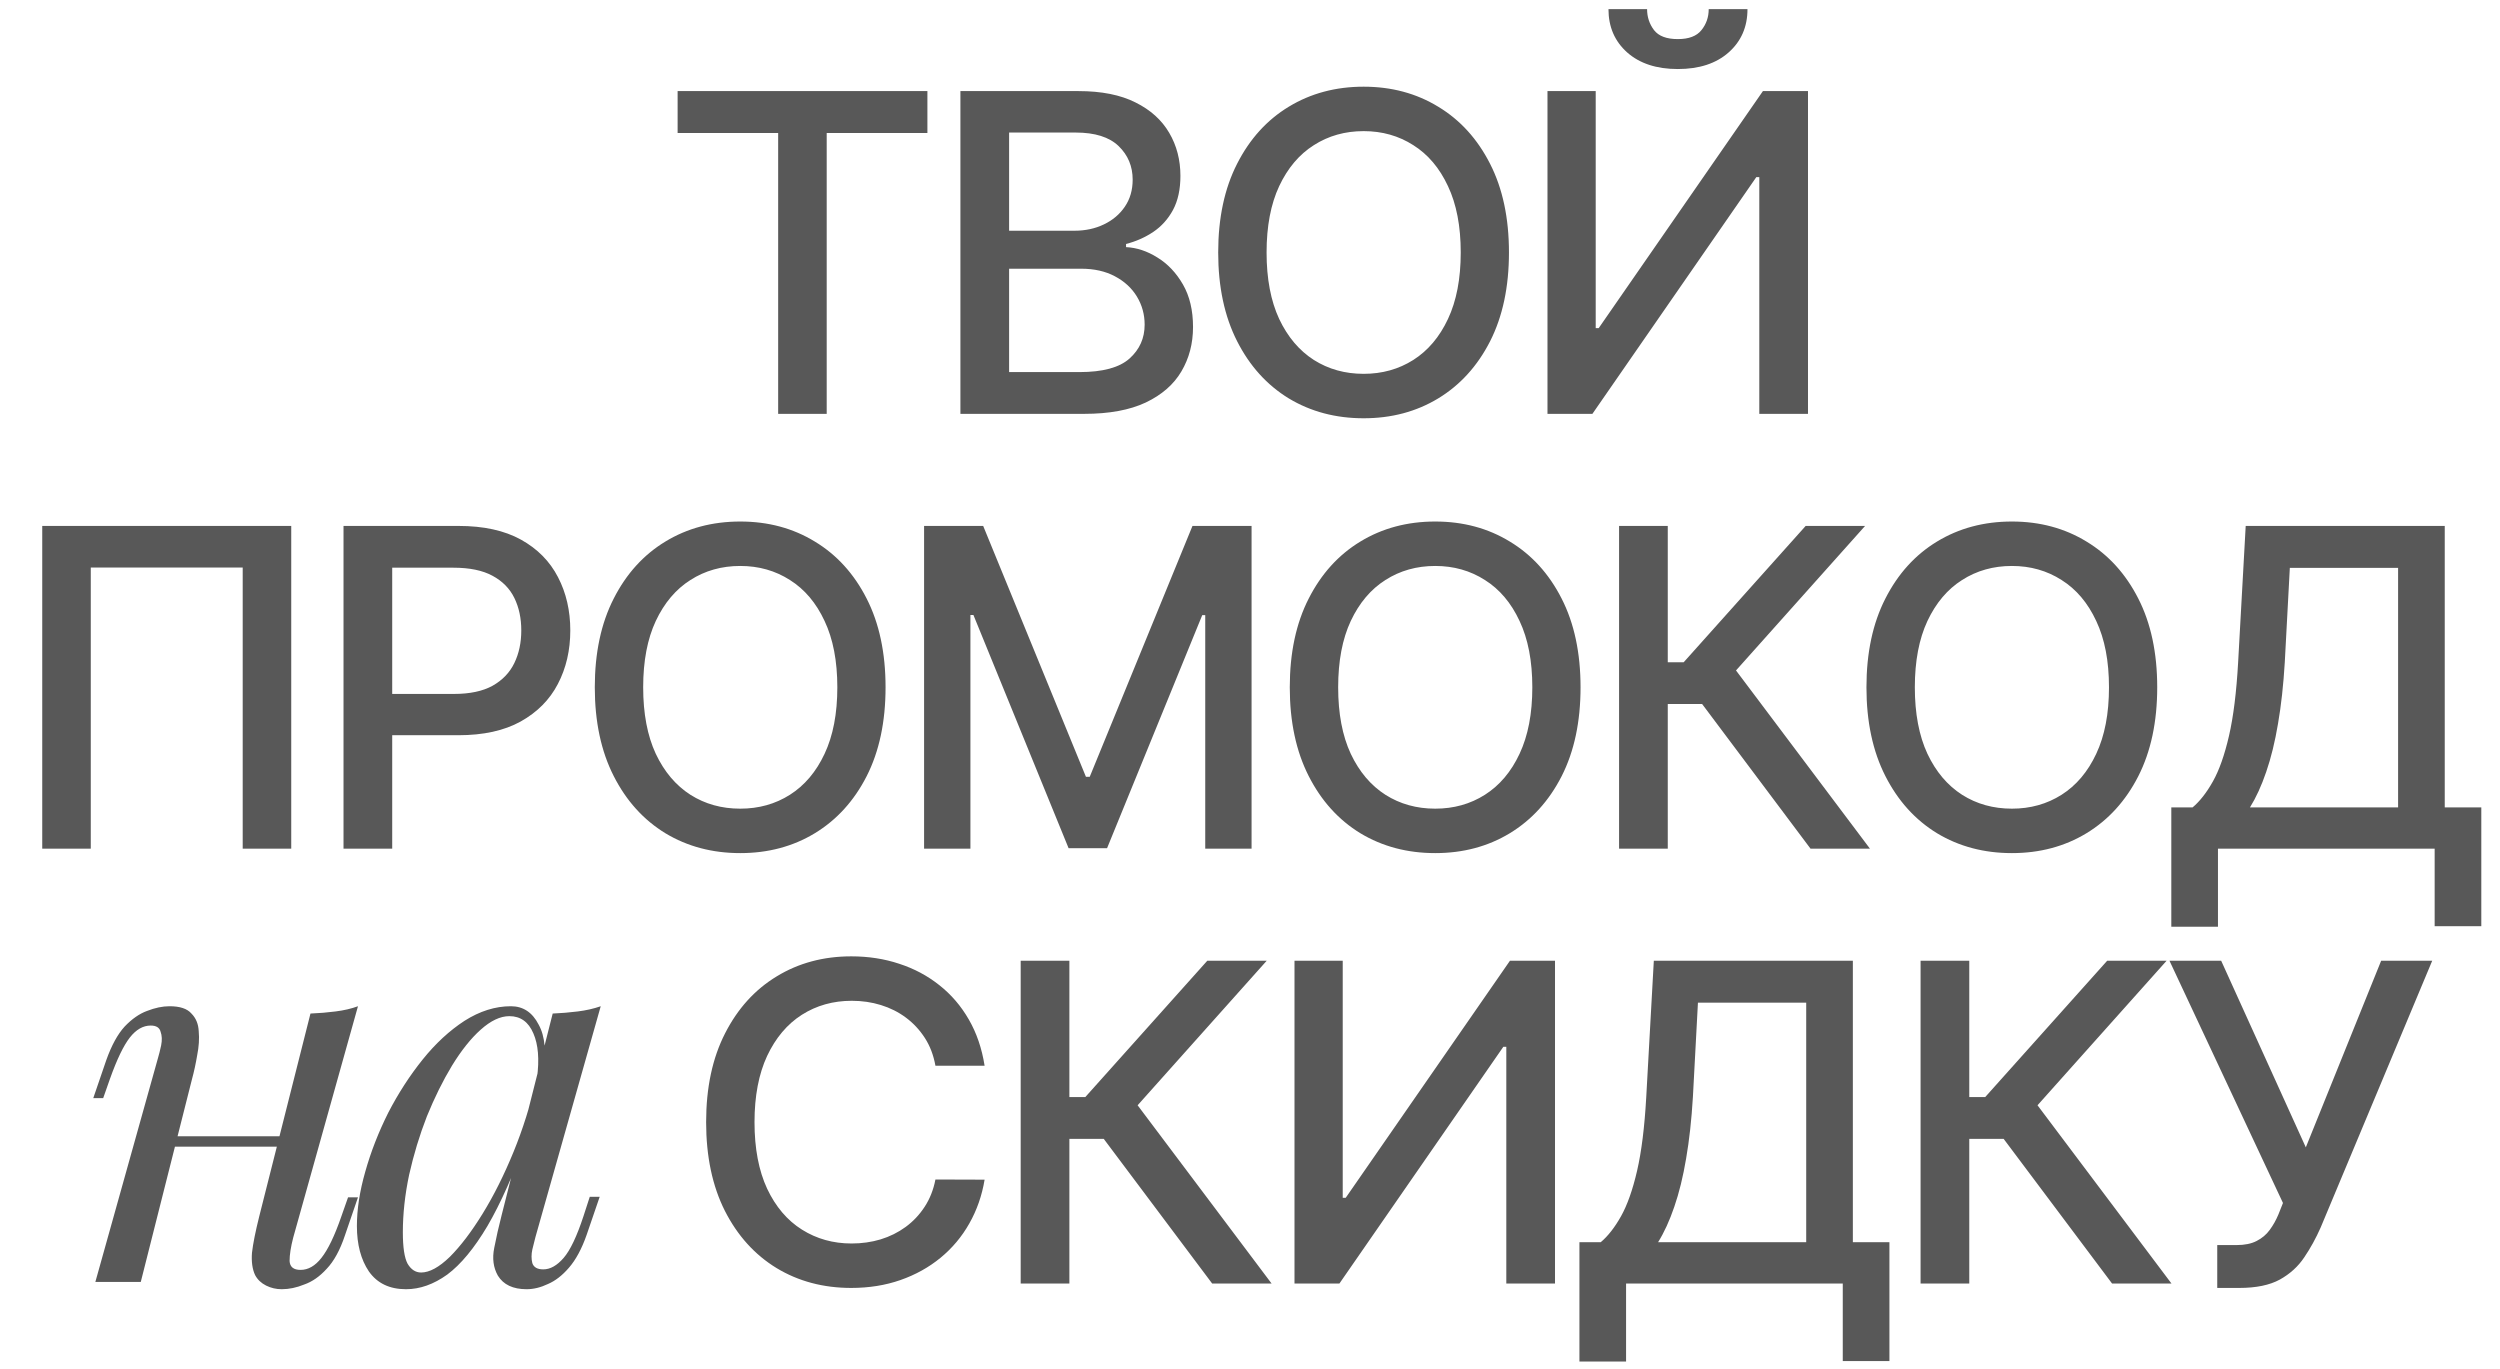
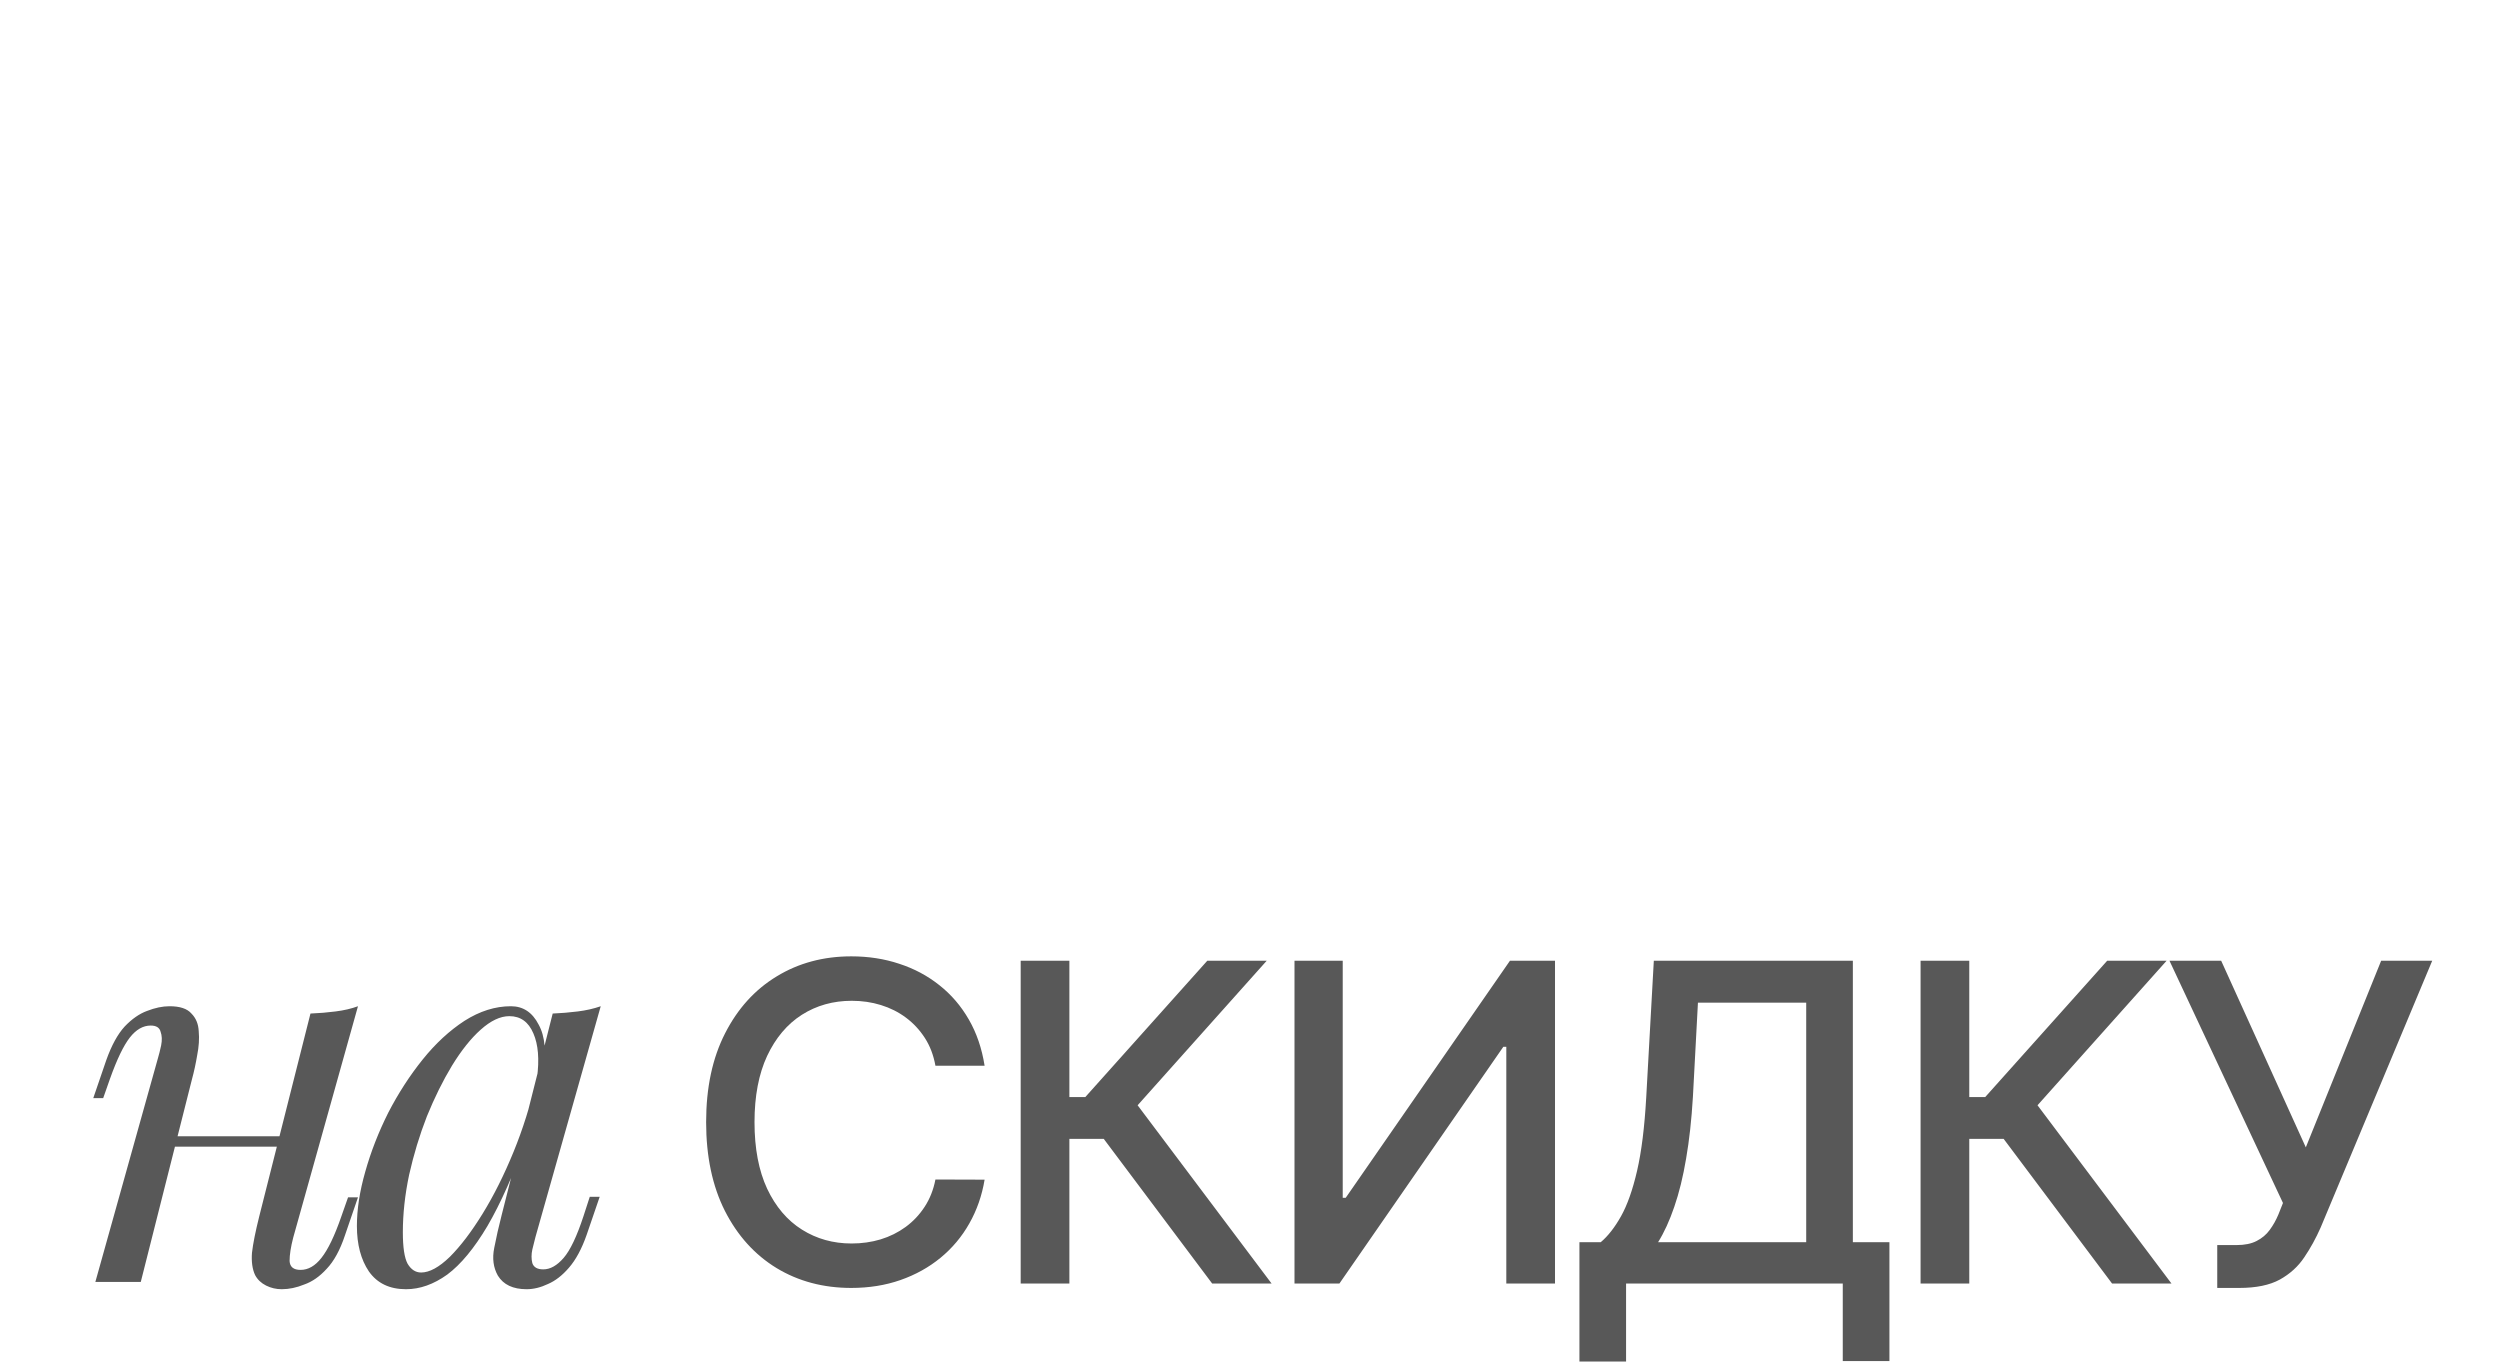
<svg xmlns="http://www.w3.org/2000/svg" width="621" height="340" viewBox="0 0 621 340" fill="none">
-   <path d="M168.32 33.042V22.629H230.368V33.042H205.353V102.802H193.295V33.042H168.32ZM238.567 102.802V22.629H267.927C273.617 22.629 278.327 23.569 282.059 25.448C285.791 27.301 288.584 29.819 290.437 33.003C292.29 36.161 293.216 39.723 293.216 43.69C293.216 47.031 292.603 49.849 291.376 52.146C290.15 54.416 288.505 56.243 286.444 57.627C284.408 58.984 282.164 59.975 279.71 60.602V61.385C282.372 61.515 284.969 62.376 287.501 63.968C290.058 65.534 292.172 67.766 293.843 70.662C295.513 73.559 296.348 77.083 296.348 81.232C296.348 85.33 295.382 89.009 293.451 92.272C291.546 95.508 288.597 98.079 284.604 99.984C280.611 101.863 275.509 102.802 269.297 102.802H238.567ZM250.663 92.428H268.123C273.917 92.428 278.066 91.306 280.572 89.062C283.077 86.817 284.33 84.012 284.33 80.645C284.33 78.114 283.69 75.791 282.412 73.677C281.133 71.563 279.306 69.88 276.931 68.627C274.582 67.374 271.79 66.748 268.554 66.748H250.663V92.428ZM250.663 57.313H266.87C269.584 57.313 272.025 56.791 274.191 55.748C276.383 54.704 278.118 53.242 279.397 51.363C280.702 49.458 281.355 47.214 281.355 44.63C281.355 41.315 280.193 38.536 277.871 36.291C275.548 34.047 271.985 32.925 267.183 32.925H250.663V57.313ZM374.826 62.716C374.826 71.276 373.26 78.635 370.128 84.795C366.997 90.928 362.703 95.651 357.249 98.966C351.821 102.254 345.648 103.898 338.732 103.898C331.79 103.898 325.592 102.254 320.138 98.966C314.709 95.651 310.429 90.915 307.297 84.755C304.166 78.596 302.6 71.25 302.6 62.716C302.6 54.156 304.166 46.809 307.297 40.676C310.429 34.517 314.709 29.793 320.138 26.505C325.592 23.19 331.79 21.533 338.732 21.533C345.648 21.533 351.821 23.19 357.249 26.505C362.703 29.793 366.997 34.517 370.128 40.676C373.26 46.809 374.826 54.156 374.826 62.716ZM362.847 62.716C362.847 56.191 361.79 50.698 359.676 46.235C357.588 41.746 354.717 38.353 351.064 36.057C347.436 33.734 343.326 32.572 338.732 32.572C334.113 32.572 329.99 33.734 326.362 36.057C322.734 38.353 319.864 41.746 317.75 46.235C315.662 50.698 314.618 56.191 314.618 62.716C314.618 69.24 315.662 74.747 317.75 79.236C319.864 83.698 322.734 87.091 326.362 89.414C329.99 91.711 334.113 92.859 338.732 92.859C343.326 92.859 347.436 91.711 351.064 89.414C354.717 87.091 357.588 83.698 359.676 79.236C361.79 74.747 362.847 69.24 362.847 62.716ZM384.395 22.629H396.374V81.506H397.118L437.909 22.629H449.105V102.802H437.009V44.003H436.265L395.552 102.802H384.395V22.629ZM424.443 2.273H434.073C434.073 6.683 432.507 10.272 429.375 13.038C426.27 15.778 422.068 17.149 416.77 17.149C411.498 17.149 407.309 15.778 404.204 13.038C401.098 10.272 399.545 6.683 399.545 2.273H409.136C409.136 4.23 409.711 5.966 410.859 7.479C412.007 8.967 413.978 9.711 416.77 9.711C419.51 9.711 421.468 8.967 422.642 7.479C423.843 5.992 424.443 4.256 424.443 2.273Z" fill="#585858" />
-   <path d="M72.344 130.642V210.815H60.287V140.977H22.549V210.815H10.492V130.642H72.344ZM85.329 210.815V130.642H113.906C120.144 130.642 125.311 131.777 129.409 134.048C133.506 136.318 136.573 139.424 138.608 143.365C140.644 147.28 141.662 151.69 141.662 156.597C141.662 161.529 140.631 165.966 138.569 169.907C136.533 173.821 133.454 176.927 129.33 179.224C125.233 181.494 120.079 182.629 113.867 182.629H94.215V172.373H112.771C116.712 172.373 119.909 171.694 122.362 170.337C124.815 168.954 126.616 167.075 127.764 164.7C128.913 162.325 129.487 159.624 129.487 156.597C129.487 153.569 128.913 150.881 127.764 148.532C126.616 146.183 124.802 144.344 122.323 143.013C119.87 141.682 116.634 141.016 112.615 141.016H97.425V210.815H85.329ZM219.973 170.729C219.973 179.289 218.407 186.648 215.276 192.808C212.144 198.941 207.851 203.664 202.396 206.979C196.968 210.267 190.796 211.911 183.88 211.911C176.938 211.911 170.739 210.267 165.285 206.979C159.856 203.664 155.576 198.928 152.445 192.768C149.313 186.609 147.747 179.263 147.747 170.729C147.747 162.168 149.313 154.822 152.445 148.689C155.576 142.53 159.856 137.806 165.285 134.518C170.739 131.203 176.938 129.546 183.88 129.546C190.796 129.546 196.968 131.203 202.396 134.518C207.851 137.806 212.144 142.53 215.276 148.689C218.407 154.822 219.973 162.168 219.973 170.729ZM207.994 170.729C207.994 164.204 206.937 158.711 204.823 154.248C202.736 149.759 199.865 146.366 196.211 144.07C192.583 141.747 188.473 140.585 183.88 140.585C179.26 140.585 175.137 141.747 171.509 144.07C167.882 146.366 165.011 149.759 162.897 154.248C160.809 158.711 159.765 164.204 159.765 170.729C159.765 177.253 160.809 182.76 162.897 187.249C165.011 191.711 167.882 195.104 171.509 197.427C175.137 199.724 179.26 200.872 183.88 200.872C188.473 200.872 192.583 199.724 196.211 197.427C199.865 195.104 202.736 191.711 204.823 187.249C206.937 182.76 207.994 177.253 207.994 170.729ZM229.543 130.642H244.223L269.747 192.964H270.686L296.21 130.642H310.89V210.815H299.381V152.799H298.637L274.992 210.698H265.441L241.796 152.76H241.052V210.815H229.543V130.642ZM392.608 170.729C392.608 179.289 391.042 186.648 387.91 192.808C384.778 198.941 380.485 203.664 375.031 206.979C369.602 210.267 363.43 211.911 356.514 211.911C349.572 211.911 343.374 210.267 337.919 206.979C332.491 203.664 328.211 198.928 325.079 192.768C321.947 186.609 320.381 179.263 320.381 170.729C320.381 162.168 321.947 154.822 325.079 148.689C328.211 142.53 332.491 137.806 337.919 134.518C343.374 131.203 349.572 129.546 356.514 129.546C363.43 129.546 369.602 131.203 375.031 134.518C380.485 137.806 384.778 142.53 387.91 148.689C391.042 154.822 392.608 162.168 392.608 170.729ZM380.629 170.729C380.629 164.204 379.572 158.711 377.458 154.248C375.37 149.759 372.499 146.366 368.845 144.07C365.218 141.747 361.107 140.585 356.514 140.585C351.895 140.585 347.771 141.747 344.144 144.07C340.516 146.366 337.645 149.759 335.531 154.248C333.444 158.711 332.4 164.204 332.4 170.729C332.4 177.253 333.444 182.76 335.531 187.249C337.645 191.711 340.516 195.104 344.144 197.427C347.771 199.724 351.895 200.872 356.514 200.872C361.107 200.872 365.218 199.724 368.845 197.427C372.499 195.104 375.37 191.711 377.458 187.249C379.572 182.76 380.629 177.253 380.629 170.729ZM449.741 210.815L422.808 174.878H414.274V210.815H402.177V130.642H414.274V164.504H418.227L448.527 130.642H463.286L431.224 166.54L464.499 210.815H449.741ZM535.853 170.729C535.853 179.289 534.287 186.648 531.155 192.808C528.023 198.941 523.73 203.664 518.276 206.979C512.847 210.267 506.675 211.911 499.759 211.911C492.817 211.911 486.619 210.267 481.164 206.979C475.736 203.664 471.456 198.928 468.324 192.768C465.192 186.609 463.626 179.263 463.626 170.729C463.626 162.168 465.192 154.822 468.324 148.689C471.456 142.53 475.736 137.806 481.164 134.518C486.619 131.203 492.817 129.546 499.759 129.546C506.675 129.546 512.847 131.203 518.276 134.518C523.73 137.806 528.023 142.53 531.155 148.689C534.287 154.822 535.853 162.168 535.853 170.729ZM523.874 170.729C523.874 164.204 522.817 158.711 520.703 154.248C518.615 149.759 515.744 146.366 512.09 144.07C508.463 141.747 504.352 140.585 499.759 140.585C495.14 140.585 491.016 141.747 487.389 144.07C483.761 146.366 480.89 149.759 478.776 154.248C476.688 158.711 475.644 164.204 475.644 170.729C475.644 177.253 476.688 182.76 478.776 187.249C480.89 191.711 483.761 195.104 487.389 197.427C491.016 199.724 495.14 200.872 499.759 200.872C504.352 200.872 508.463 199.724 512.09 197.427C515.744 195.104 518.615 191.711 520.703 187.249C522.817 182.76 523.874 177.253 523.874 170.729ZM539.354 230.193V200.559H544.639C546.44 199.045 548.123 196.892 549.689 194.099C551.255 191.307 552.586 187.536 553.682 182.786C554.778 178.036 555.535 171.942 555.953 164.504L557.832 130.642H607.274V200.559H616.356V230.076H604.769V210.815H550.942V230.193H539.354ZM558.889 200.559H595.687V141.055H568.793L567.54 164.504C567.201 170.168 566.64 175.257 565.857 179.772C565.1 184.287 564.121 188.28 562.921 191.751C561.746 195.196 560.402 198.132 558.889 200.559Z" fill="#585858" />
  <path d="M244.575 264.725H232.361C231.892 262.115 231.017 259.819 229.738 257.835C228.46 255.852 226.894 254.169 225.041 252.785C223.188 251.402 221.113 250.358 218.816 249.654C216.546 248.949 214.132 248.597 211.574 248.597C206.955 248.597 202.818 249.758 199.165 252.081C195.537 254.403 192.666 257.809 190.552 262.298C188.464 266.787 187.42 272.268 187.42 278.74C187.42 285.264 188.464 290.771 190.552 295.26C192.666 299.749 195.55 303.142 199.204 305.438C202.857 307.735 206.968 308.883 211.535 308.883C214.067 308.883 216.468 308.544 218.738 307.865C221.035 307.161 223.11 306.13 224.962 304.773C226.815 303.416 228.381 301.758 229.66 299.801C230.965 297.818 231.865 295.547 232.361 292.989L244.575 293.029C243.923 296.969 242.657 300.597 240.778 303.911C238.925 307.2 236.537 310.044 233.614 312.445C230.717 314.82 227.403 316.66 223.671 317.965C219.939 319.27 215.867 319.923 211.457 319.923C204.515 319.923 198.329 318.278 192.901 314.99C187.473 311.676 183.193 306.939 180.061 300.78C176.955 294.621 175.402 287.274 175.402 278.74C175.402 270.18 176.968 262.833 180.1 256.7C183.232 250.541 187.512 245.817 192.94 242.529C198.369 239.214 204.541 237.557 211.457 237.557C215.711 237.557 219.678 238.171 223.357 239.397C227.063 240.598 230.391 242.372 233.34 244.721C236.289 247.044 238.729 249.889 240.66 253.255C242.592 256.596 243.897 260.419 244.575 264.725ZM301.101 318.826L274.168 282.889H265.634V318.826H253.538V238.653H265.634V272.515H269.588L299.888 238.653H314.646L282.585 274.551L315.86 318.826H301.101ZM321.554 238.653H333.533V297.53H334.277L375.068 238.653H386.264V318.826H374.167V260.028H373.424L332.711 318.826H321.554V238.653ZM392.33 338.204V308.57H397.615C399.415 307.056 401.099 304.903 402.665 302.111C404.23 299.318 405.561 295.547 406.658 290.797C407.754 286.047 408.51 279.953 408.928 272.515L410.807 238.653H460.25V308.57H469.332V338.087H457.744V318.826H403.917V338.204H392.33ZM411.864 308.57H448.662V249.066H421.768L420.516 272.515C420.176 278.179 419.615 283.268 418.832 287.783C418.075 292.298 417.097 296.291 415.896 299.762C414.722 303.207 413.378 306.143 411.864 308.57ZM524.635 318.826L497.702 282.889H489.168V318.826H477.071V238.653H489.168V272.515H493.122L523.421 238.653H538.18L506.118 274.551L539.393 318.826H524.635ZM550.764 319.923V309.275H555.579C557.588 309.275 559.245 308.935 560.55 308.257C561.881 307.578 562.964 306.665 563.799 305.516C564.661 304.342 565.378 303.063 565.953 301.68L567.088 298.822L538.902 238.653H551.742L572.764 285.003L591.476 238.653H604.16L576.444 304.929C575.27 307.591 573.912 310.057 572.373 312.328C570.859 314.599 568.836 316.438 566.305 317.848C563.773 319.231 560.42 319.923 556.244 319.923H550.764Z" fill="#585858" />
  <path d="M39.12 282.242H74.137V284.836H39.12V282.242ZM34.97 318.426H23.687L39.25 262.788C39.509 261.923 39.768 260.886 40.028 259.675C40.287 258.378 40.244 257.254 39.898 256.303C39.639 255.266 38.817 254.747 37.434 254.747C35.532 254.747 33.803 255.741 32.246 257.73C30.69 259.719 29.047 263.134 27.318 267.976L25.632 272.774H23.168L26.41 263.307C27.707 259.675 29.22 256.909 30.949 255.007C32.765 253.104 34.624 251.807 36.526 251.116C38.515 250.338 40.374 249.949 42.103 249.949C44.697 249.949 46.512 250.554 47.55 251.764C48.674 252.888 49.279 254.358 49.365 256.174C49.538 257.989 49.409 259.978 48.977 262.14C48.631 264.215 48.198 266.203 47.68 268.105L34.97 318.426ZM72.84 307.402C72.234 309.736 71.932 311.682 71.932 313.238C72.018 314.708 72.926 315.443 74.655 315.443C76.558 315.443 78.287 314.449 79.843 312.46C81.486 310.385 83.129 306.97 84.771 302.214L86.457 297.416H88.921L85.679 306.883C84.469 310.515 82.956 313.281 81.14 315.183C79.411 317.086 77.552 318.383 75.563 319.074C73.661 319.852 71.802 320.241 69.987 320.241C68.603 320.241 67.306 319.939 66.096 319.334C64.885 318.728 63.977 317.864 63.372 316.74C62.681 315.27 62.421 313.411 62.594 311.163C62.853 308.915 63.459 305.889 64.41 302.085L77.12 251.764C79.281 251.678 81.356 251.505 83.345 251.245C85.42 250.986 87.279 250.554 88.921 249.949L72.84 307.402ZM104.606 316.091C106.681 316.091 109.059 314.794 111.739 312.201C114.419 309.52 117.143 305.932 119.91 301.436C122.677 296.94 125.227 291.839 127.562 286.133C129.896 280.426 131.755 274.503 133.138 268.365L130.934 282.371C127.648 291.536 124.363 298.929 121.077 304.549C117.791 310.082 114.463 314.103 111.091 316.61C107.719 319.031 104.304 320.241 100.845 320.241C96.781 320.241 93.712 318.772 91.637 315.832C89.648 312.892 88.654 309.131 88.654 304.549C88.654 300.399 89.346 295.903 90.729 291.061C92.112 286.133 94.015 281.247 96.436 276.406C98.943 271.564 101.796 267.154 104.995 263.177C108.194 259.2 111.653 256.001 115.371 253.58C119.175 251.159 123.022 249.949 126.913 249.949C129.939 249.949 132.23 251.462 133.787 254.488C135.43 257.427 135.775 261.578 134.824 266.938L133.398 267.716C134.003 263.134 133.7 259.459 132.49 256.692C131.279 253.839 129.291 252.413 126.524 252.413C124.276 252.413 121.898 253.537 119.391 255.785C116.97 257.946 114.592 260.929 112.258 264.733C110.01 268.451 107.935 272.645 106.033 277.313C104.217 281.982 102.747 286.824 101.623 291.839C100.586 296.767 100.067 301.523 100.067 306.105C100.067 309.823 100.456 312.417 101.234 313.887C102.099 315.356 103.223 316.091 104.606 316.091ZM137.288 251.764C139.364 251.678 141.439 251.505 143.514 251.245C145.589 250.986 147.491 250.554 149.22 249.949L133.009 307.272C132.836 308.05 132.576 309.088 132.23 310.385C131.971 311.595 131.971 312.719 132.23 313.757C132.576 314.794 133.484 315.313 134.954 315.313C136.683 315.313 138.369 314.362 140.012 312.46C141.655 310.558 143.298 307.099 144.94 302.085L146.497 297.286H148.961L145.718 306.754C144.508 310.212 143.038 312.935 141.309 314.924C139.666 316.826 137.937 318.166 136.121 318.945C134.306 319.809 132.533 320.241 130.804 320.241C127.432 320.241 125.054 319.117 123.671 316.869C122.547 314.881 122.244 312.59 122.763 309.996C123.282 307.316 123.887 304.635 124.579 301.955L137.288 251.764Z" fill="#585858" />
</svg>